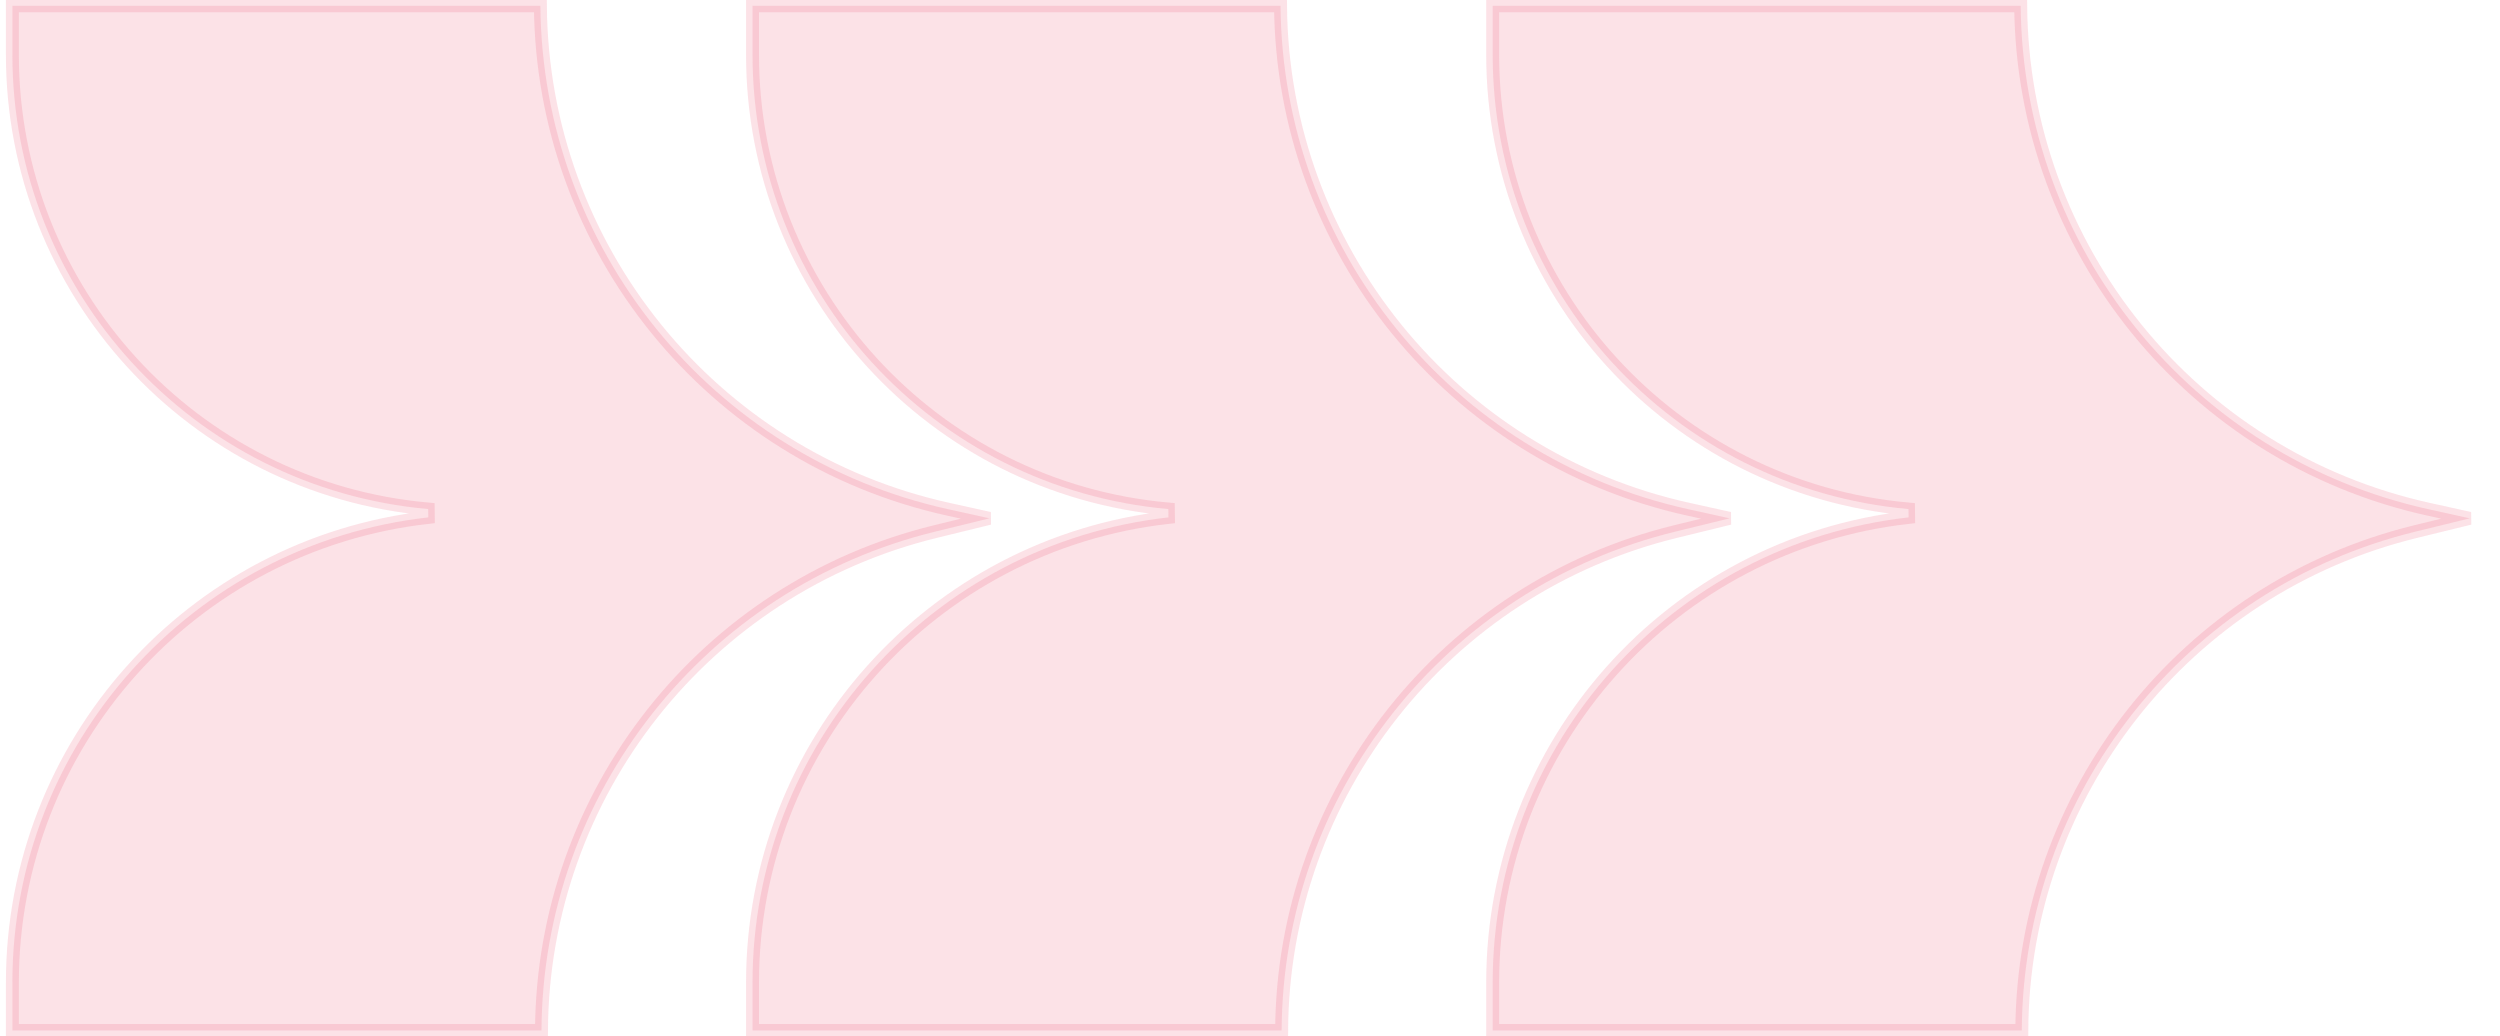
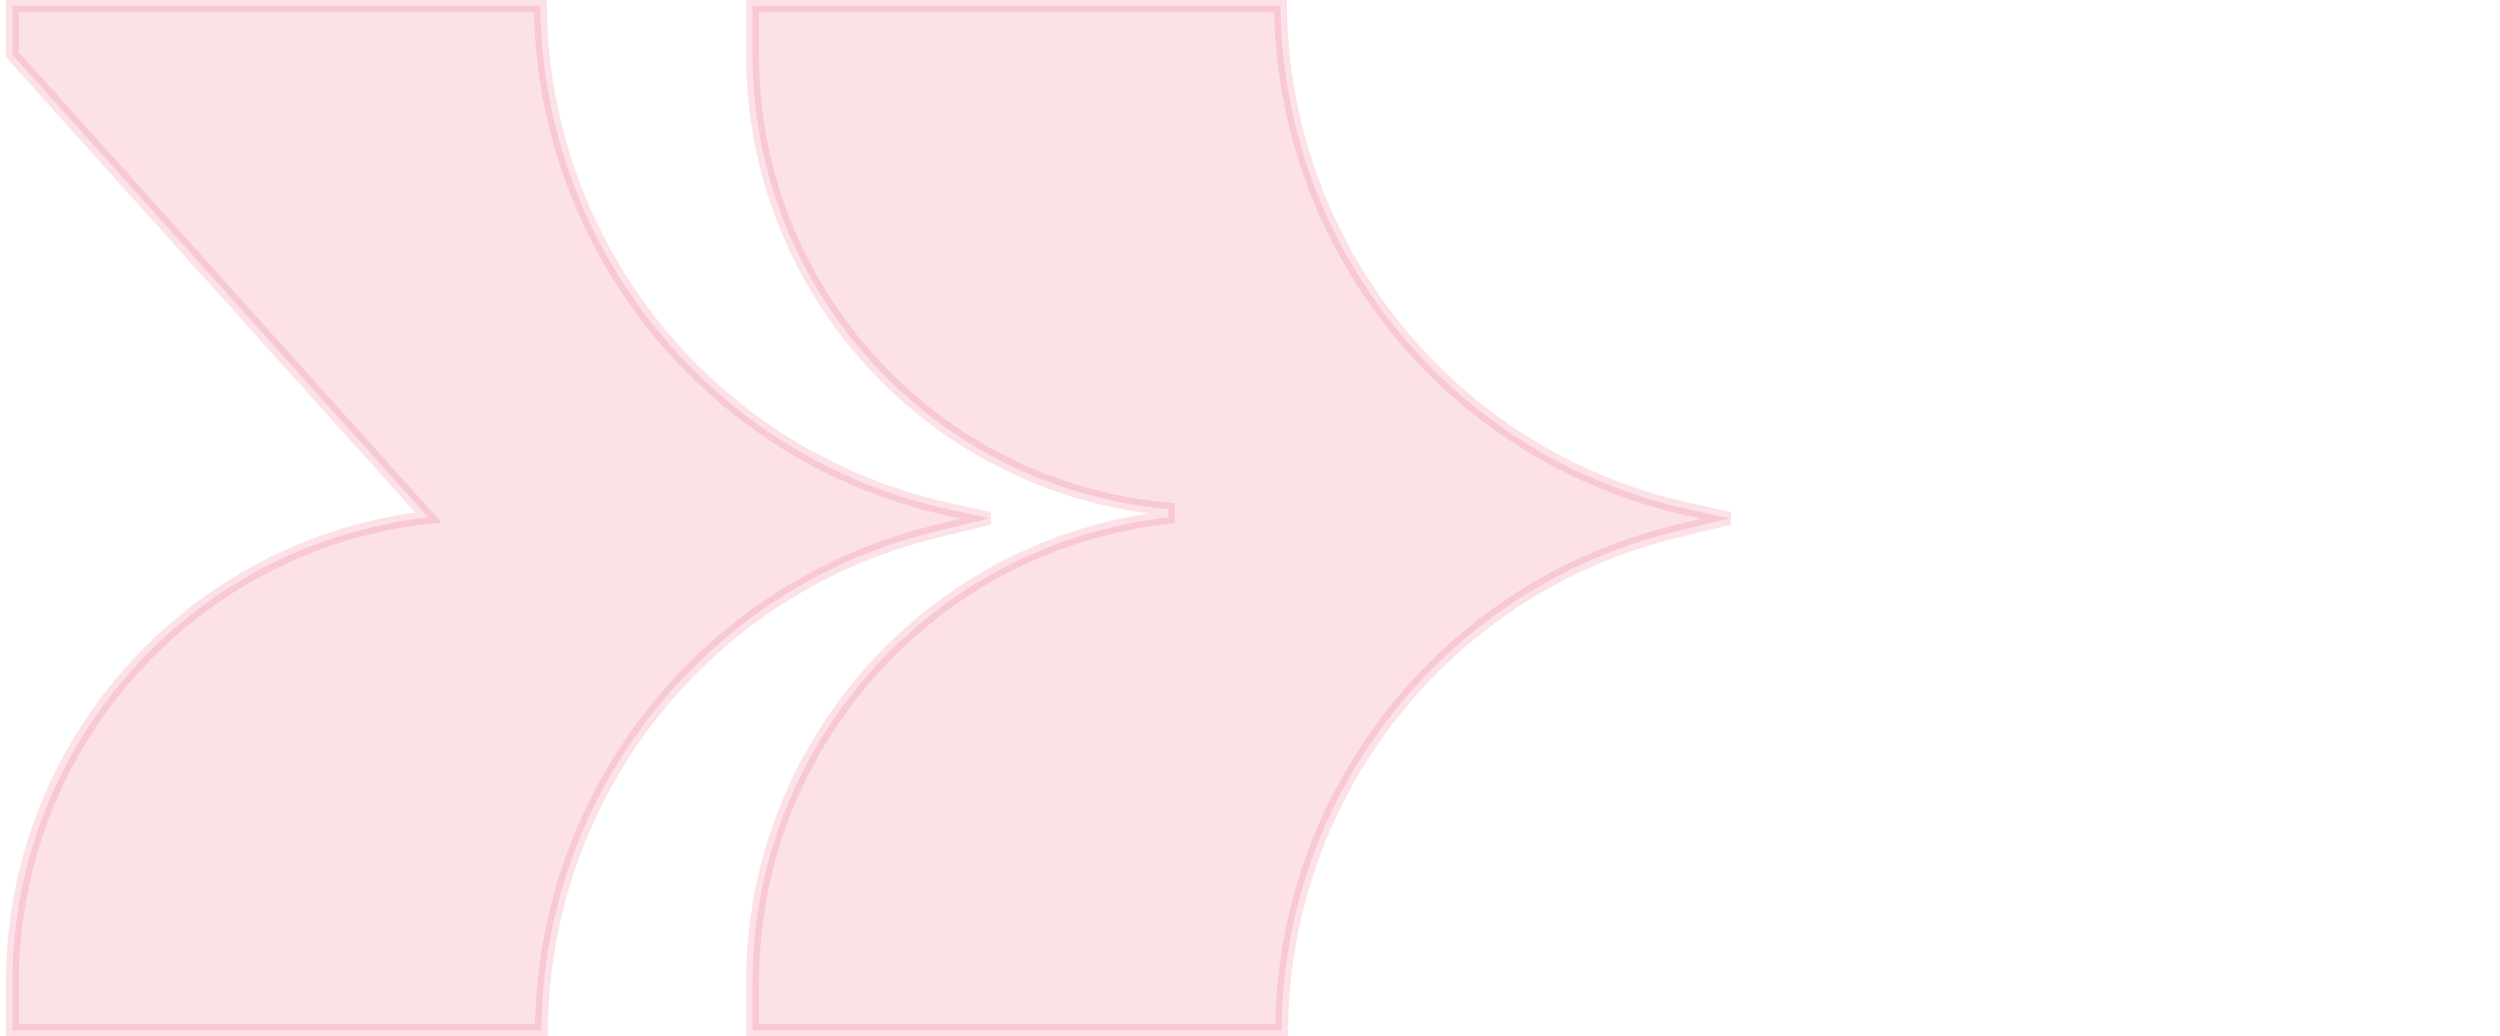
<svg xmlns="http://www.w3.org/2000/svg" width="193" height="80" viewBox="0 0 193 80" fill="none">
-   <path opacity="0.15" d="M115.235 75.854L115.235 79.553L156.083 79.553C156.179 61.278 168.699 45.389 186.477 41.041L190.666 40.016L187.466 39.309C169.189 35.269 156.146 19.136 155.997 0.447L115.235 0.447L115.235 4.222C115.235 22.464 129.166 37.686 147.336 39.299L147.343 39.942C129.059 41.994 115.235 57.455 115.235 75.854Z" fill="#ED3D63" stroke="#ED3D63" strokeWidth="0.646" />
  <path opacity="0.15" d="M58.095 75.854L58.095 79.553L98.942 79.553C99.038 61.278 111.558 45.389 129.337 41.041L133.526 40.016L130.326 39.309C112.048 35.269 99.006 19.136 98.857 0.447L58.095 0.447L58.095 4.222C58.095 22.464 72.025 37.686 90.195 39.299L90.203 39.942C71.919 41.994 58.095 57.455 58.095 75.854Z" fill="#ED3D63" stroke="#ED3D63" strokeWidth="0.646" />
-   <path opacity="0.15" d="M0.956 75.854L0.956 79.553L41.803 79.553C41.9 61.278 54.419 45.389 72.198 41.041L76.387 40.016L73.187 39.309C54.91 35.269 41.867 19.136 41.718 0.447L0.956 0.447L0.956 4.222C0.956 22.464 14.886 37.686 33.057 39.299L33.064 39.942C14.78 41.994 0.956 57.455 0.956 75.854Z" fill="#ED3D63" stroke="#ED3D63" strokeWidth="0.646" />
+   <path opacity="0.15" d="M0.956 75.854L0.956 79.553L41.803 79.553C41.9 61.278 54.419 45.389 72.198 41.041L76.387 40.016L73.187 39.309C54.91 35.269 41.867 19.136 41.718 0.447L0.956 0.447L0.956 4.222L33.064 39.942C14.78 41.994 0.956 57.455 0.956 75.854Z" fill="#ED3D63" stroke="#ED3D63" strokeWidth="0.646" />
</svg>